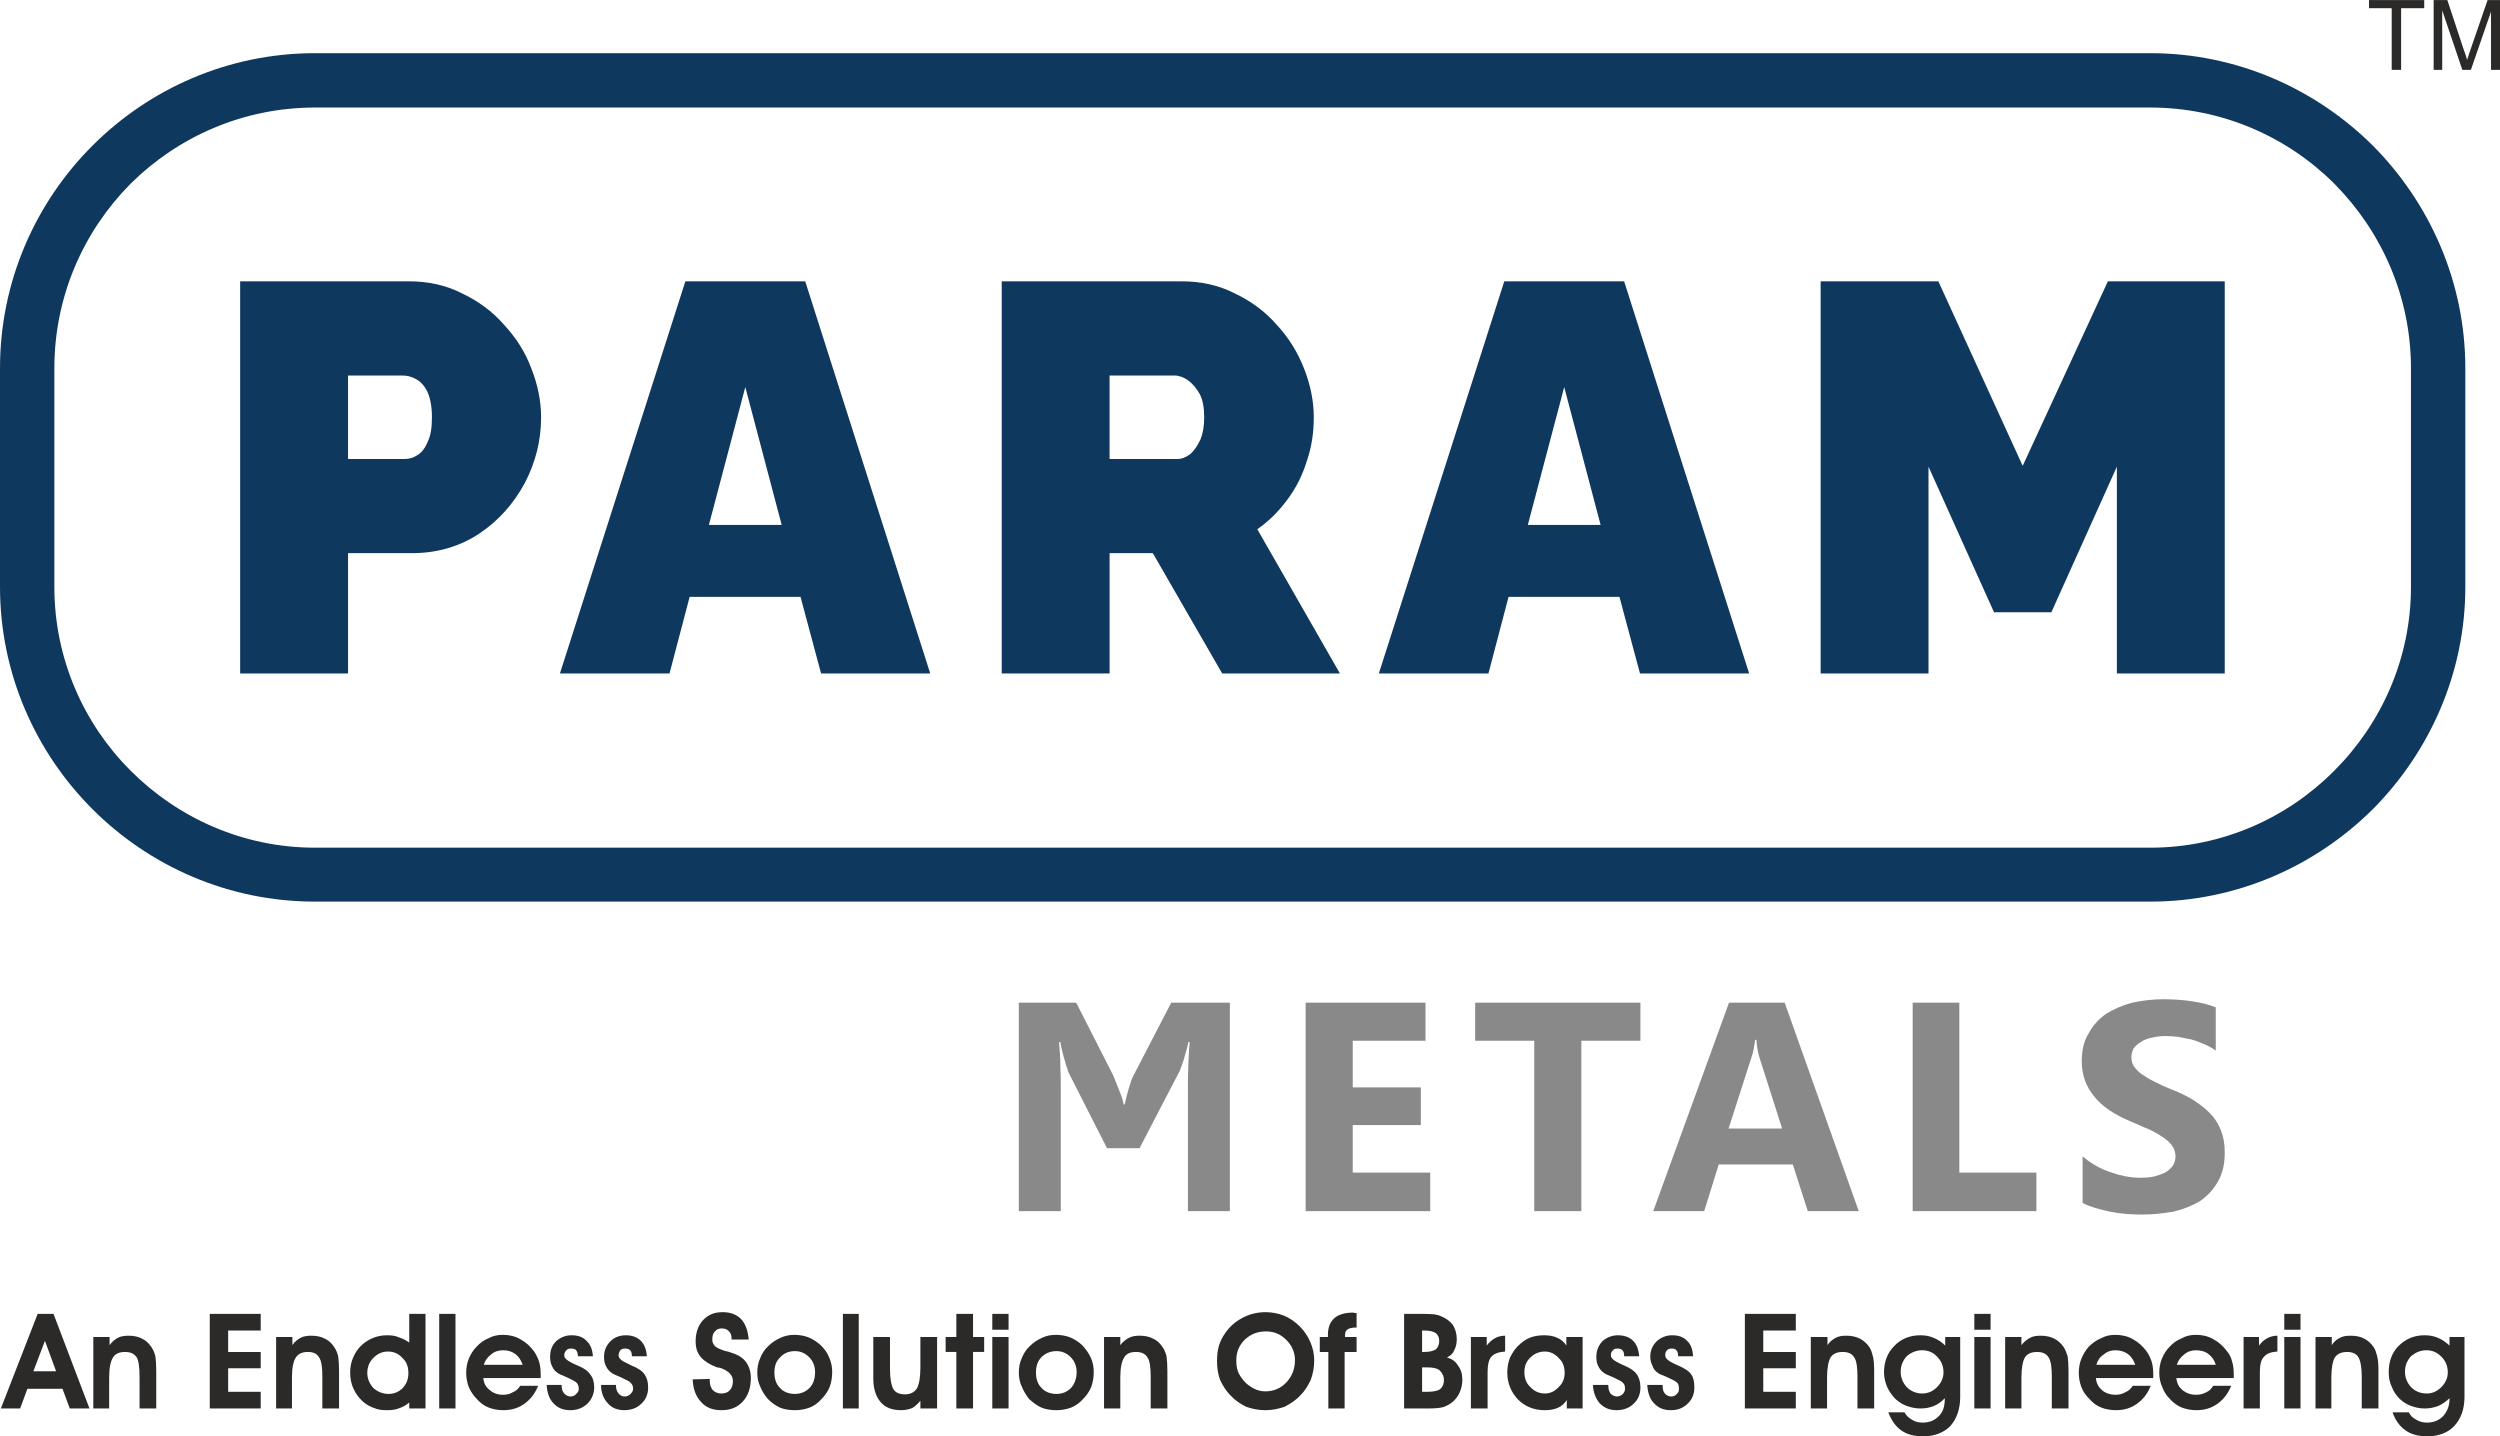
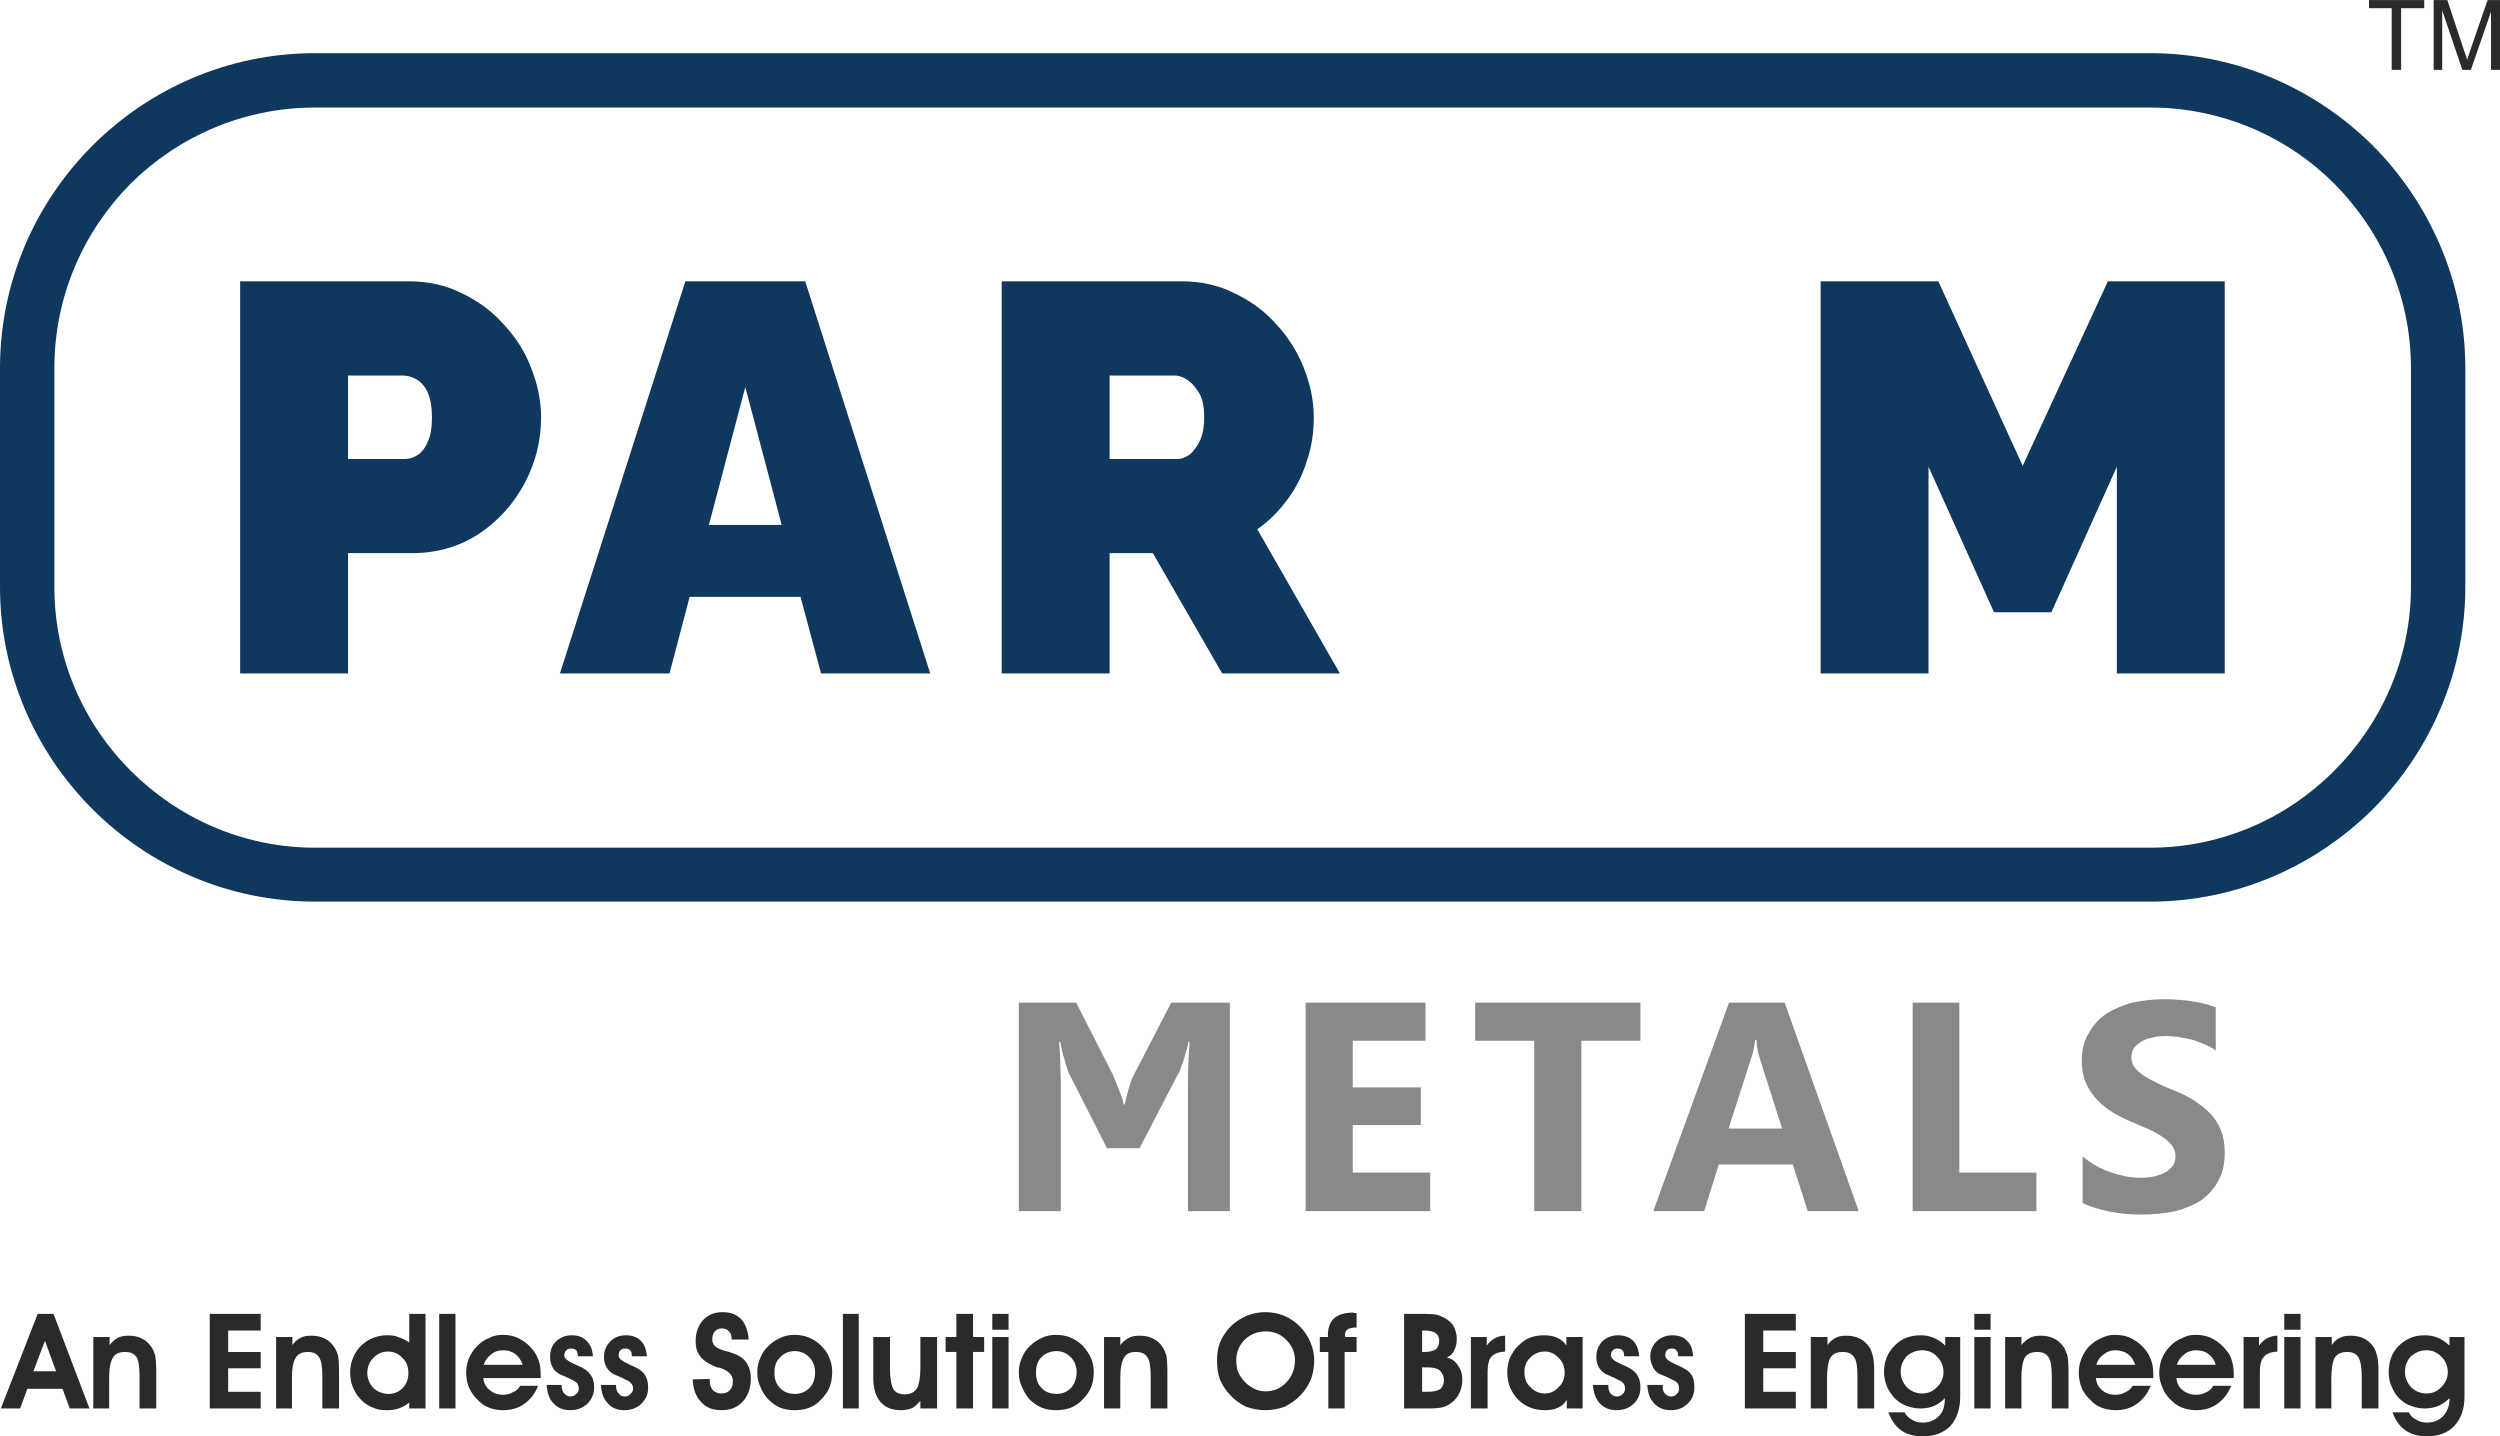
<svg xmlns="http://www.w3.org/2000/svg" xml:space="preserve" width="81.028mm" height="46.555mm" version="1.1" style="shape-rendering:geometricPrecision; text-rendering:geometricPrecision; image-rendering:optimizeQuality; fill-rule:evenodd; clip-rule:evenodd" viewBox="0 0 5840 3355">
  <defs>
    <style type="text/css">
   
    .fil2 {fill:none;fill-rule:nonzero}
    .fil4 {fill:#2B2A29;fill-rule:nonzero}
    .fil0 {fill:#0F385F;fill-rule:nonzero}
    .fil3 {fill:#2B2A29;fill-rule:nonzero}
    .fil1 {fill:#898989;fill-rule:nonzero}
   
  </style>
  </defs>
  <g id="Layer_x0020_1">
    <g id="_518484632">
      <g id="_379949808">
        <path class="fil0" d="M736 124l4287 0c202,0 386,83 520,216 132,133 216,317 216,520l0 511c0,202 -84,386 -216,519 -134,133 -318,216 -520,216l-4287 0c-203,0 -387,-83 -520,-216 -133,-133 -216,-317 -216,-519l0 -511c0,-203 83,-387 216,-520 133,-133 317,-216 520,-216zm4287 127l-4287 0c-168,0 -320,68 -431,178 -110,111 -178,263 -178,431l0 511c0,167 68,319 178,429 111,111 263,180 431,180l4287 0c167,0 320,-69 430,-180 110,-110 179,-262 179,-429l0 -511c0,-168 -69,-320 -179,-431 -110,-110 -263,-178 -430,-178z" />
        <path class="fil1" d="M2873 2829l-98 0 0 -291c0,-32 1,-67 4,-104l-3 0c-1,7 -3,14 -5,21 -2,7 -4,14 -6,21 -2,6 -4,12 -6,17 -2,5 -3,9 -5,12l-92 177 -76 0 -90 -177c-1,-2 -2,-6 -3,-10 -2,-5 -4,-10 -5,-16 -2,-6 -4,-13 -6,-21 -2,-8 -4,-16 -5,-24l-3 0c2,21 3,40 3,58 1,18 1,33 1,45l0 292 -98 0 0 -487 134 0 86 169c2,6 5,11 7,17 3,7 5,13 7,18 3,7 5,13 7,18 2,6 3,12 4,16l2 0c1,-4 3,-10 4,-16 2,-6 3,-13 5,-19 2,-6 4,-12 6,-19 2,-6 4,-11 7,-16l87 -168 137 0 0 487 0 0zm468 0l-291 0 0 -487 280 0 0 89 -170 0 0 109 159 0 0 88 -159 0 0 111 181 0 0 90 0 0zm491 -398l-138 0 0 398 -110 0 0 -398 -138 0 0 -89 386 0 0 89zm510 398l-119 0 -35 -109 -173 0 -34 109 -119 0 177 -487 130 0 173 487 0 0zm-179 -193l-52 -163c-4,-12 -7,-27 -8,-44l-3 0c-2,14 -4,29 -9,42l-53 165 125 0zm594 193l-289 0 0 -487 109 0 0 397 180 0 0 90zm108 -19l0 -109c20,17 41,29 65,37 23,8 46,13 69,13 14,0 26,-1 37,-4 10,-3 18,-6 25,-10 7,-5 12,-10 16,-16 3,-6 5,-13 5,-20 0,-9 -3,-18 -8,-25 -6,-8 -13,-14 -22,-20 -10,-7 -21,-13 -34,-19 -13,-5 -27,-12 -42,-18 -38,-16 -66,-35 -84,-58 -19,-23 -29,-50 -29,-82 0,-26 5,-48 16,-65 10,-19 24,-34 41,-46 18,-11 38,-20 61,-26 23,-5 48,-8 73,-8 26,0 48,2 68,5 19,3 37,7 54,14l0 101c-8,-6 -17,-11 -27,-15 -10,-4 -19,-8 -30,-11 -10,-2 -20,-4 -30,-6 -10,-1 -19,-2 -29,-2 -12,0 -23,1 -34,4 -10,2 -18,5 -25,10 -7,4 -12,9 -17,15 -3,6 -5,13 -5,20 0,9 2,16 6,22 5,7 11,13 18,18 9,6 18,12 29,17 11,6 24,12 39,18 19,7 37,16 52,25 15,10 29,20 40,32 11,11 19,24 25,39 6,15 9,32 9,52 0,27 -5,49 -16,68 -10,18 -24,33 -41,45 -18,11 -38,19 -62,25 -23,4 -48,7 -74,7 -26,0 -52,-2 -76,-7 -24,-5 -45,-11 -63,-20l0 0z" />
        <path class="fil2" d="M736 1979l4287 0c167,0 320,-68 430,-179 110,-110 179,-262 179,-429l0 -511c0,-168 -69,-320 -179,-431 -110,-110 -263,-178 -430,-178l-4287 0c-168,0 -320,68 -431,178 -110,111 -178,263 -178,431l0 511c0,167 68,319 178,429 111,111 263,179 431,179z" />
        <path class="fil0" d="M561 1573l0 -916 395 0c44,0 86,9 123,28 38,18 71,42 98,73 28,30 50,64 64,102 15,38 23,76 23,115 0,54 -13,105 -38,153 -26,48 -60,87 -106,118 -45,30 -98,46 -158,46l-149 0 0 281 -252 0zm252 -501l132 0c11,0 21,-3 30,-9 9,-5 18,-16 24,-31 7,-14 10,-33 10,-57 0,-26 -4,-46 -11,-61 -7,-14 -17,-24 -27,-29 -11,-6 -21,-8 -32,-8l-126 0 0 195 0 0z" />
        <path id="_1" class="fil0" d="M1601 657l280 0 292 916 -255 0 -48 -179 -259 0 -47 179 -256 0 293 -916 0 0zm225 569l-85 -322 -85 322 170 0z" />
        <path id="_2" class="fil0" d="M2340 1573l0 -916 421 0c44,0 86,9 123,28 38,18 71,42 98,73 28,30 49,64 64,102 15,38 23,76 23,115 0,35 -5,69 -16,101 -10,33 -25,63 -45,90 -20,27 -43,51 -71,70l193 337 -275 0 -162 -281 -101 0 0 281 -252 0 0 0zm252 -501l158 0c11,0 20,-4 30,-11 9,-8 17,-19 24,-34 6,-14 9,-32 9,-52 0,-22 -3,-40 -10,-54 -8,-14 -17,-25 -28,-33 -10,-7 -21,-11 -31,-11l-152 0 0 195 0 0z" />
-         <path id="_3" class="fil0" d="M3514 657l280 0 292 916 -255 0 -48 -179 -259 0 -47 179 -256 0 293 -916 0 0zm225 569l-85 -322 -85 322 170 0z" />
        <polygon id="_4" class="fil0" points="4945,1573 4945,1090 4792,1430 4658,1430 4505,1090 4505,1573 4253,1573 4253,657 4528,657 4725,1088 4924,657 5197,657 5197,1573 " />
        <path class="fil3" d="M131 3203l-26 -71 -27 71 53 0zm-67 41l-17 46 -45 0 86 -221 37 0 84 221 -46 0 -17 -46 -82 0 0 0zm192 -121l0 19c6,-8 12,-13 19,-17 8,-4 16,-5 26,-5 11,0 22,2 31,7 9,4 16,11 22,20 4,6 7,13 9,21 1,7 2,19 2,33l0 89 -39 0 0 -74c0,-22 -2,-38 -7,-46 -6,-8 -14,-12 -27,-12 -13,0 -23,4 -28,13 -6,9 -9,25 -9,47l0 72 -37 0 0 -167 38 0zm353 167l-119 0 0 -221 119 0 0 39 -76 0 0 50 76 0 0 38 -76 0 0 55 76 0 0 39zm74 -167l0 19c5,-8 12,-13 19,-17 7,-4 16,-5 25,-5 12,0 23,2 32,7 9,4 16,11 22,20 4,6 7,13 9,21 1,7 2,19 2,33l0 89 -39 0 0 -74c0,-22 -2,-38 -8,-46 -5,-8 -13,-12 -26,-12 -13,0 -22,4 -28,13 -6,9 -9,25 -9,47l0 72 -37 0 0 -167 38 0zm271 84c0,-14 -4,-26 -14,-35 -9,-10 -20,-15 -34,-15 -13,0 -24,5 -34,15 -9,9 -14,21 -14,35 0,13 5,25 14,35 10,9 22,14 36,14 13,0 24,-5 33,-14 9,-10 13,-21 13,-35l0 0zm2 -71l0 -67 38 0 0 221 -38 0 0 -14c-8,7 -16,11 -25,14 -8,3 -17,4 -27,4 -11,0 -21,-1 -30,-5 -9,-3 -18,-8 -25,-14 -10,-9 -18,-19 -23,-31 -6,-12 -8,-25 -8,-38 0,-12 2,-24 7,-35 5,-12 12,-22 21,-30 8,-7 16,-12 26,-16 10,-4 21,-6 32,-6 11,0 20,1 28,5 8,2 17,7 24,12l0 0zm70 154l0 -221 38 0 0 221 -38 0zm195 -102c-4,-11 -9,-19 -17,-25 -8,-6 -17,-9 -29,-9 -11,0 -20,3 -28,10 -8,6 -14,14 -17,24l91 0zm-92 31c1,12 6,21 15,28 8,7 18,11 31,11 9,0 17,-2 23,-6 8,-3 13,-8 17,-15l42 0c-7,18 -18,32 -32,42 -14,10 -30,15 -49,15 -12,0 -24,-2 -34,-6 -11,-4 -20,-11 -28,-20 -8,-8 -14,-17 -19,-28 -4,-11 -6,-22 -6,-33 0,-12 2,-23 6,-33 4,-10 10,-20 18,-28 8,-9 18,-16 28,-20 11,-6 22,-8 34,-8 14,0 28,3 40,10 13,7 23,16 32,28 5,7 9,15 12,24 3,9 4,19 4,31 0,0 0,2 0,4 0,1 0,3 0,4l-134 0 0 0zm183 16l0 2c0,8 2,13 6,18 4,4 9,7 14,7 6,0 11,-2 14,-6 4,-3 6,-7 6,-12 0,-6 -2,-10 -4,-13 -3,-3 -7,-6 -14,-9 -4,-2 -10,-5 -17,-8 -8,-3 -12,-5 -14,-7 -7,-4 -11,-10 -14,-17 -3,-6 -4,-13 -4,-21 0,-14 4,-26 14,-36 10,-9 22,-14 36,-14 15,0 27,4 35,13 9,8 14,20 15,36l-35 0 0 -1c0,-5 -2,-10 -4,-13 -3,-3 -7,-4 -12,-4 -5,0 -8,1 -11,4 -3,3 -5,7 -5,12 0,7 8,13 23,20 4,2 7,3 9,4 15,6 24,13 29,21 6,7 9,17 9,30 0,15 -6,28 -16,38 -11,10 -24,15 -40,15 -16,0 -29,-5 -39,-16 -10,-10 -15,-25 -16,-43l35 0 0 0zm127 0l0 2c0,8 2,13 6,18 3,4 8,7 14,7 6,0 10,-2 14,-6 3,-3 6,-7 6,-12 0,-6 -2,-10 -5,-13 -2,-3 -7,-6 -14,-9 -4,-2 -9,-5 -17,-8 -7,-3 -12,-5 -14,-7 -6,-4 -11,-10 -14,-17 -3,-6 -4,-13 -4,-21 0,-14 5,-26 15,-36 9,-9 21,-14 36,-14 14,0 26,4 35,13 8,8 13,20 14,36l-35 0 0 -1c0,-5 -1,-10 -4,-13 -3,-3 -7,-4 -12,-4 -4,0 -8,1 -11,4 -2,3 -4,7 -4,12 0,7 7,13 23,20 3,2 6,3 8,4 15,6 25,13 30,21 5,7 8,17 8,30 0,15 -5,28 -16,38 -10,10 -24,15 -40,15 -15,0 -29,-5 -38,-16 -10,-10 -16,-25 -16,-43l35 0 0 0zm179 -13l40 -1 0 4c0,9 2,16 7,22 5,5 12,8 19,8 9,0 16,-2 21,-8 5,-5 7,-12 7,-21 0,-14 -10,-24 -30,-31 -3,0 -5,-1 -7,-1 -16,-6 -29,-14 -37,-23 -9,-10 -13,-22 -13,-38 0,-20 6,-37 17,-49 12,-13 27,-19 46,-19 18,0 32,5 43,16 11,12 16,27 18,48l-40 0 0 -2c0,-8 -2,-13 -6,-17 -4,-5 -10,-7 -17,-7 -6,0 -12,2 -16,7 -4,4 -6,10 -6,18 0,3 0,6 1,8 1,3 2,5 4,7 4,5 13,9 26,13 7,1 11,3 14,4 16,5 27,12 34,22 7,10 11,22 11,37 0,22 -6,41 -19,55 -13,14 -29,20 -50,20 -20,0 -36,-6 -48,-20 -12,-13 -18,-30 -19,-53l0 1zm191 -16c0,15 4,27 13,36 8,9 20,14 35,14 14,0 25,-5 34,-14 9,-9 13,-22 13,-37 0,-14 -5,-26 -14,-35 -9,-9 -20,-14 -33,-14 -14,0 -26,5 -34,14 -10,9 -14,21 -14,36l0 0zm-40 0c0,-12 2,-23 7,-34 4,-10 10,-20 19,-28 8,-8 17,-14 28,-19 11,-5 21,-7 33,-7 11,0 23,2 33,6 10,4 19,10 28,18 9,9 16,18 20,29 5,11 7,22 7,34 0,13 -2,24 -6,35 -4,10 -11,20 -19,28 -8,9 -17,16 -28,20 -11,4 -22,6 -34,6 -13,0 -25,-2 -35,-6 -11,-5 -20,-12 -28,-20 -8,-9 -14,-19 -18,-29 -5,-10 -7,-22 -7,-33l0 0zm200 84l0 -221 37 0 0 221 -37 0zm181 0l0 -18c-6,7 -12,13 -19,17 -8,3 -16,5 -26,5 -21,0 -37,-6 -48,-19 -11,-13 -17,-31 -17,-55l0 -97 39 0 0 75c0,22 3,38 8,47 5,8 14,12 27,12 13,0 22,-5 28,-14 5,-10 8,-25 8,-48l0 -72 39 0 0 167 -39 0 0 0zm84 0l0 -132 -25 0 0 -35 25 0 0 -54 39 0 0 54 26 0 0 35 -26 0 0 132 -39 0zm122 -184l-38 0 0 -37 38 0 0 37zm-38 184l0 -167 38 0 0 167 -38 0zm102 -84c0,15 4,27 13,36 8,9 20,14 35,14 14,0 25,-5 34,-14 8,-9 13,-22 13,-37 0,-14 -5,-26 -14,-35 -9,-9 -20,-14 -33,-14 -14,0 -26,5 -35,14 -9,9 -13,21 -13,36l0 0zm-40 0c0,-12 2,-23 7,-34 4,-10 10,-20 19,-28 8,-8 17,-14 28,-19 10,-5 21,-7 33,-7 11,0 23,2 33,6 10,4 19,10 28,18 8,9 15,18 20,29 5,11 7,22 7,34 0,13 -2,24 -6,35 -4,10 -11,20 -19,28 -8,9 -18,16 -28,20 -11,4 -22,6 -35,6 -12,0 -24,-2 -34,-6 -11,-5 -20,-12 -29,-20 -7,-9 -13,-19 -17,-29 -5,-10 -7,-22 -7,-33l0 0zm237 -83l0 19c6,-8 13,-13 20,-17 8,-4 16,-5 25,-5 12,0 23,2 32,7 9,4 16,11 22,20 4,6 7,13 9,21 1,7 2,19 2,33l0 89 -39 0 0 -74c0,-22 -2,-38 -8,-46 -5,-8 -14,-12 -26,-12 -14,0 -23,4 -28,13 -6,9 -9,25 -9,47l0 72 -38 0 0 -167 38 0 0 0zm271 54c0,10 1,19 4,27 3,8 9,16 15,23 6,7 14,12 23,17 8,4 17,6 26,6 19,0 36,-7 49,-21 13,-14 20,-31 20,-52 0,-18 -7,-34 -20,-47 -14,-14 -29,-20 -48,-20 -19,0 -35,6 -49,19 -14,14 -20,30 -20,48zm-45 2c0,-12 1,-24 4,-34 3,-11 8,-21 15,-31 11,-16 24,-27 41,-36 17,-9 35,-13 54,-13 14,0 29,3 42,8 14,6 26,14 37,25 11,11 19,23 25,37 6,14 9,28 9,43 0,16 -3,31 -8,45 -6,13 -14,26 -24,36 -11,12 -24,20 -37,27 -15,5 -29,8 -45,8 -16,0 -31,-3 -45,-8 -14,-7 -26,-15 -37,-27 -10,-10 -18,-23 -24,-36 -5,-14 -7,-28 -7,-44l0 0zm326 -56l0 35 -28 0 0 132 -38 0 0 -132 -20 0 0 -35 19 0 0 -5c0,-17 5,-30 15,-39 9,-8 24,-13 44,-13 1,0 2,1 4,1 1,0 3,0 4,0l0 34 -3 0c-9,0 -15,2 -19,5 -4,3 -5,7 -5,14l0 3 27 0 0 0zm153 35l5 0c12,0 20,-2 27,-6 5,-5 8,-11 8,-20 0,-8 -3,-14 -8,-18 -6,-4 -14,-6 -26,-6l-6 0 0 50zm0 93l13 0c13,0 23,-2 29,-6 6,-5 9,-12 9,-21 0,-10 -4,-17 -10,-23 -6,-5 -16,-7 -28,-7l-13 0 0 57zm-42 39l0 -221 47 0c10,0 18,1 23,1 6,1 11,2 15,4 13,5 22,12 29,21 6,10 9,21 9,33 0,10 -2,19 -6,26 -3,8 -9,13 -17,17 12,3 20,9 26,19 7,9 10,20 10,33 0,10 -2,20 -6,29 -4,9 -9,16 -16,22 -7,6 -14,10 -23,13 -8,2 -20,3 -35,3l-56 0 0 0zm236 -133c-15,1 -26,5 -32,12 -6,6 -9,19 -9,36l0 85 -39 0 0 -167 37 0 0 20c6,-8 12,-13 19,-17 7,-4 15,-6 24,-6l0 37 0 0zm45 48c0,14 4,26 14,35 9,10 21,15 34,15 12,0 23,-5 32,-15 10,-9 14,-21 14,-33 0,-14 -4,-26 -14,-35 -9,-10 -20,-15 -32,-15 -14,0 -25,5 -34,14 -10,9 -14,21 -14,34zm99 85l0 -20c-5,8 -11,14 -20,18 -8,4 -19,6 -32,6 -25,0 -46,-9 -62,-25 -16,-17 -25,-38 -25,-63 0,-12 2,-23 6,-34 5,-10 10,-19 18,-27 9,-9 18,-16 28,-20 10,-4 21,-6 34,-6 12,0 23,2 31,6 9,4 16,10 21,18l0 -20 38 0 0 167 -37 0 0 0zm97 -55l0 2c0,8 2,13 5,18 4,4 9,7 15,7 5,0 10,-2 14,-6 3,-3 5,-7 5,-12 0,-6 -1,-10 -4,-13 -2,-3 -7,-6 -14,-9 -4,-2 -9,-5 -17,-8 -7,-3 -12,-5 -14,-7 -6,-4 -11,-10 -14,-17 -3,-6 -4,-13 -4,-21 0,-14 5,-26 14,-36 10,-9 23,-14 36,-14 15,0 27,4 36,13 8,8 13,20 14,36l-35 0 0 -1c0,-5 -1,-10 -4,-13 -3,-3 -7,-4 -12,-4 -4,0 -8,1 -10,4 -4,3 -5,7 -5,12 0,7 8,13 23,20 4,2 7,3 9,4 14,6 24,13 29,21 5,7 8,17 8,30 0,15 -5,28 -16,38 -10,10 -24,15 -40,15 -16,0 -28,-5 -39,-16 -9,-10 -15,-25 -16,-43l36 0 0 0zm127 0l0 2c0,8 1,13 5,18 4,4 8,7 15,7 5,0 10,-2 13,-6 4,-3 5,-7 5,-12 0,-6 -1,-10 -3,-13 -3,-3 -7,-6 -14,-9 -4,-2 -10,-5 -17,-8 -8,-3 -13,-5 -15,-7 -6,-4 -11,-10 -13,-17 -3,-6 -5,-13 -5,-21 0,-14 5,-26 15,-36 10,-9 22,-14 36,-14 15,0 27,4 35,13 9,8 13,20 14,36l-35 0 0 -1c0,-5 -1,-10 -4,-13 -2,-3 -6,-4 -11,-4 -5,0 -8,1 -11,4 -3,3 -4,7 -4,12 0,7 7,13 22,20 4,2 7,3 9,4 14,6 25,13 30,21 5,7 7,17 7,30 0,15 -5,28 -16,38 -10,10 -23,15 -39,15 -16,0 -29,-5 -39,-16 -10,-10 -15,-25 -16,-43l35 0 1 0zm311 55l-119 0 0 -221 119 0 0 39 -76 0 0 50 76 0 0 38 -76 0 0 55 76 0 0 39zm74 -167l0 19c5,-8 12,-13 19,-17 7,-4 16,-5 25,-5 12,0 22,2 32,7 8,4 16,11 22,20 4,6 6,13 8,21 2,7 3,19 3,33l0 89 -39 0 0 -74c0,-22 -2,-38 -8,-46 -5,-8 -14,-12 -26,-12 -14,0 -23,4 -29,13 -5,9 -8,25 -8,47l0 72 -38 0 0 -167 39 0 0 0zm275 0l35 0 0 140c0,28 -8,51 -23,68 -16,16 -37,24 -64,24 -20,0 -37,-4 -51,-14 -13,-9 -23,-24 -30,-42l38 0c4,8 10,13 17,17 7,5 16,7 25,7 16,0 28,-5 38,-15 10,-10 14,-23 14,-40l0 -2c-7,8 -16,14 -25,18 -10,4 -20,6 -32,6 -11,0 -21,-2 -32,-6 -9,-3 -18,-9 -26,-16 -8,-8 -15,-18 -20,-29 -4,-10 -7,-22 -7,-33 0,-25 8,-46 24,-62 16,-17 37,-25 61,-25 12,0 22,2 31,6 10,4 19,10 27,18l0 -20 0 0zm-104 81c0,14 5,26 14,36 10,10 23,15 36,15 14,0 25,-5 35,-15 10,-10 15,-22 15,-34 0,-15 -5,-27 -15,-37 -9,-10 -21,-15 -35,-15 -13,0 -26,5 -36,14 -9,10 -14,22 -14,36zm210 -98l-38 0 0 -37 38 0 0 37zm-38 184l0 -167 38 0 0 167 -38 0zm110 -167l0 19c6,-8 13,-13 20,-17 7,-4 16,-5 25,-5 12,0 22,2 32,7 8,4 16,11 22,20 4,6 6,13 9,21 1,7 2,19 2,33l0 89 -39 0 0 -74c0,-22 -2,-38 -8,-46 -5,-8 -14,-12 -26,-12 -14,0 -23,4 -29,13 -5,9 -8,25 -8,47l0 72 -38 0 0 -167 38 0 0 0zm266 65c-4,-11 -9,-19 -17,-25 -8,-6 -18,-9 -30,-9 -10,0 -19,3 -27,10 -9,6 -14,14 -17,24l90 0 1 0zm-92 31c1,12 6,21 14,28 8,7 19,11 32,11 9,0 16,-2 23,-6 7,-3 13,-8 17,-15l42 0c-7,18 -18,32 -32,42 -14,10 -30,15 -49,15 -12,0 -24,-2 -34,-6 -11,-4 -20,-11 -28,-20 -8,-8 -15,-17 -19,-28 -4,-11 -6,-22 -6,-33 0,-12 2,-23 6,-33 4,-10 10,-20 17,-28 9,-9 19,-16 29,-20 11,-6 22,-8 33,-8 15,0 29,3 41,10 13,7 23,16 32,28 5,7 9,15 12,24 3,9 4,19 4,31 0,0 0,2 0,4 0,1 0,3 0,4l-134 0zm280 -31c-3,-11 -9,-19 -17,-25 -7,-6 -18,-9 -29,-9 -11,0 -20,3 -28,10 -8,6 -14,14 -17,24l91 0zm-92 31c1,12 6,21 14,28 9,7 19,11 32,11 9,0 17,-2 24,-6 7,-3 12,-8 16,-15l42 0c-7,18 -18,32 -32,42 -14,10 -30,15 -49,15 -12,0 -23,-2 -34,-6 -10,-4 -20,-11 -28,-20 -8,-8 -14,-17 -18,-28 -5,-11 -7,-22 -7,-33 0,-12 2,-23 6,-33 4,-10 10,-20 18,-28 8,-9 18,-16 29,-20 10,-6 21,-8 33,-8 14,0 28,3 40,10 13,7 23,16 32,28 6,7 10,15 12,24 3,9 4,19 4,31 0,0 0,2 0,4 0,1 0,3 0,4l-134 0 0 0zm236 -62c-15,1 -26,5 -31,12 -7,6 -10,19 -10,36l0 85 -38 0 0 -167 36 0 0 20c6,-8 12,-13 19,-17 8,-4 15,-6 24,-6l0 37 0 0zm54 -51l-38 0 0 -37 38 0 0 37zm-38 184l0 -167 38 0 0 167 -38 0zm111 -167l0 19c5,-8 11,-13 19,-17 7,-4 16,-5 25,-5 12,0 23,2 32,7 8,4 16,11 22,20 4,6 6,13 8,21 2,7 3,19 3,33l0 89 -39 0 0 -74c0,-22 -3,-38 -8,-46 -5,-8 -14,-12 -26,-12 -13,0 -23,4 -29,13 -5,9 -8,25 -8,47l0 72 -37 0 0 -167 38 0zm275 0l35 0 0 140c0,28 -8,51 -24,68 -15,16 -37,24 -63,24 -20,0 -37,-4 -51,-14 -13,-9 -24,-24 -30,-42l38 0c4,8 9,13 17,17 8,5 16,7 25,7 16,0 28,-5 38,-15 9,-10 15,-23 15,-40l0 -2c-8,8 -17,14 -26,18 -10,4 -21,6 -32,6 -11,0 -21,-2 -32,-6 -9,-3 -18,-9 -26,-16 -8,-8 -15,-18 -19,-29 -5,-10 -7,-22 -7,-33 0,-25 7,-46 23,-62 17,-17 37,-25 61,-25 11,0 22,2 31,6 10,4 18,10 27,18l0 -20 0 0zm-104 81c0,14 5,26 14,36 10,10 22,15 37,15 13,0 24,-5 34,-15 10,-10 15,-22 15,-34 0,-15 -5,-27 -15,-37 -10,-10 -21,-15 -35,-15 -14,0 -25,5 -36,14 -9,10 -14,22 -14,36l0 0z" />
      </g>
    </g>
    <path class="fil4" d="M5587 163l0 -144 -53 0 0 -19 129 0 0 19 -54 0 0 144 -22 0zm98 0l0 -163 32 0 38 115c4,11 7,19 8,25 2,-6 5,-15 9,-27l39 -113 29 0 0 163 -21 0 0 -136 -47 136 -20 0 -47 -139 0 139 -20 0z" />
  </g>
</svg>